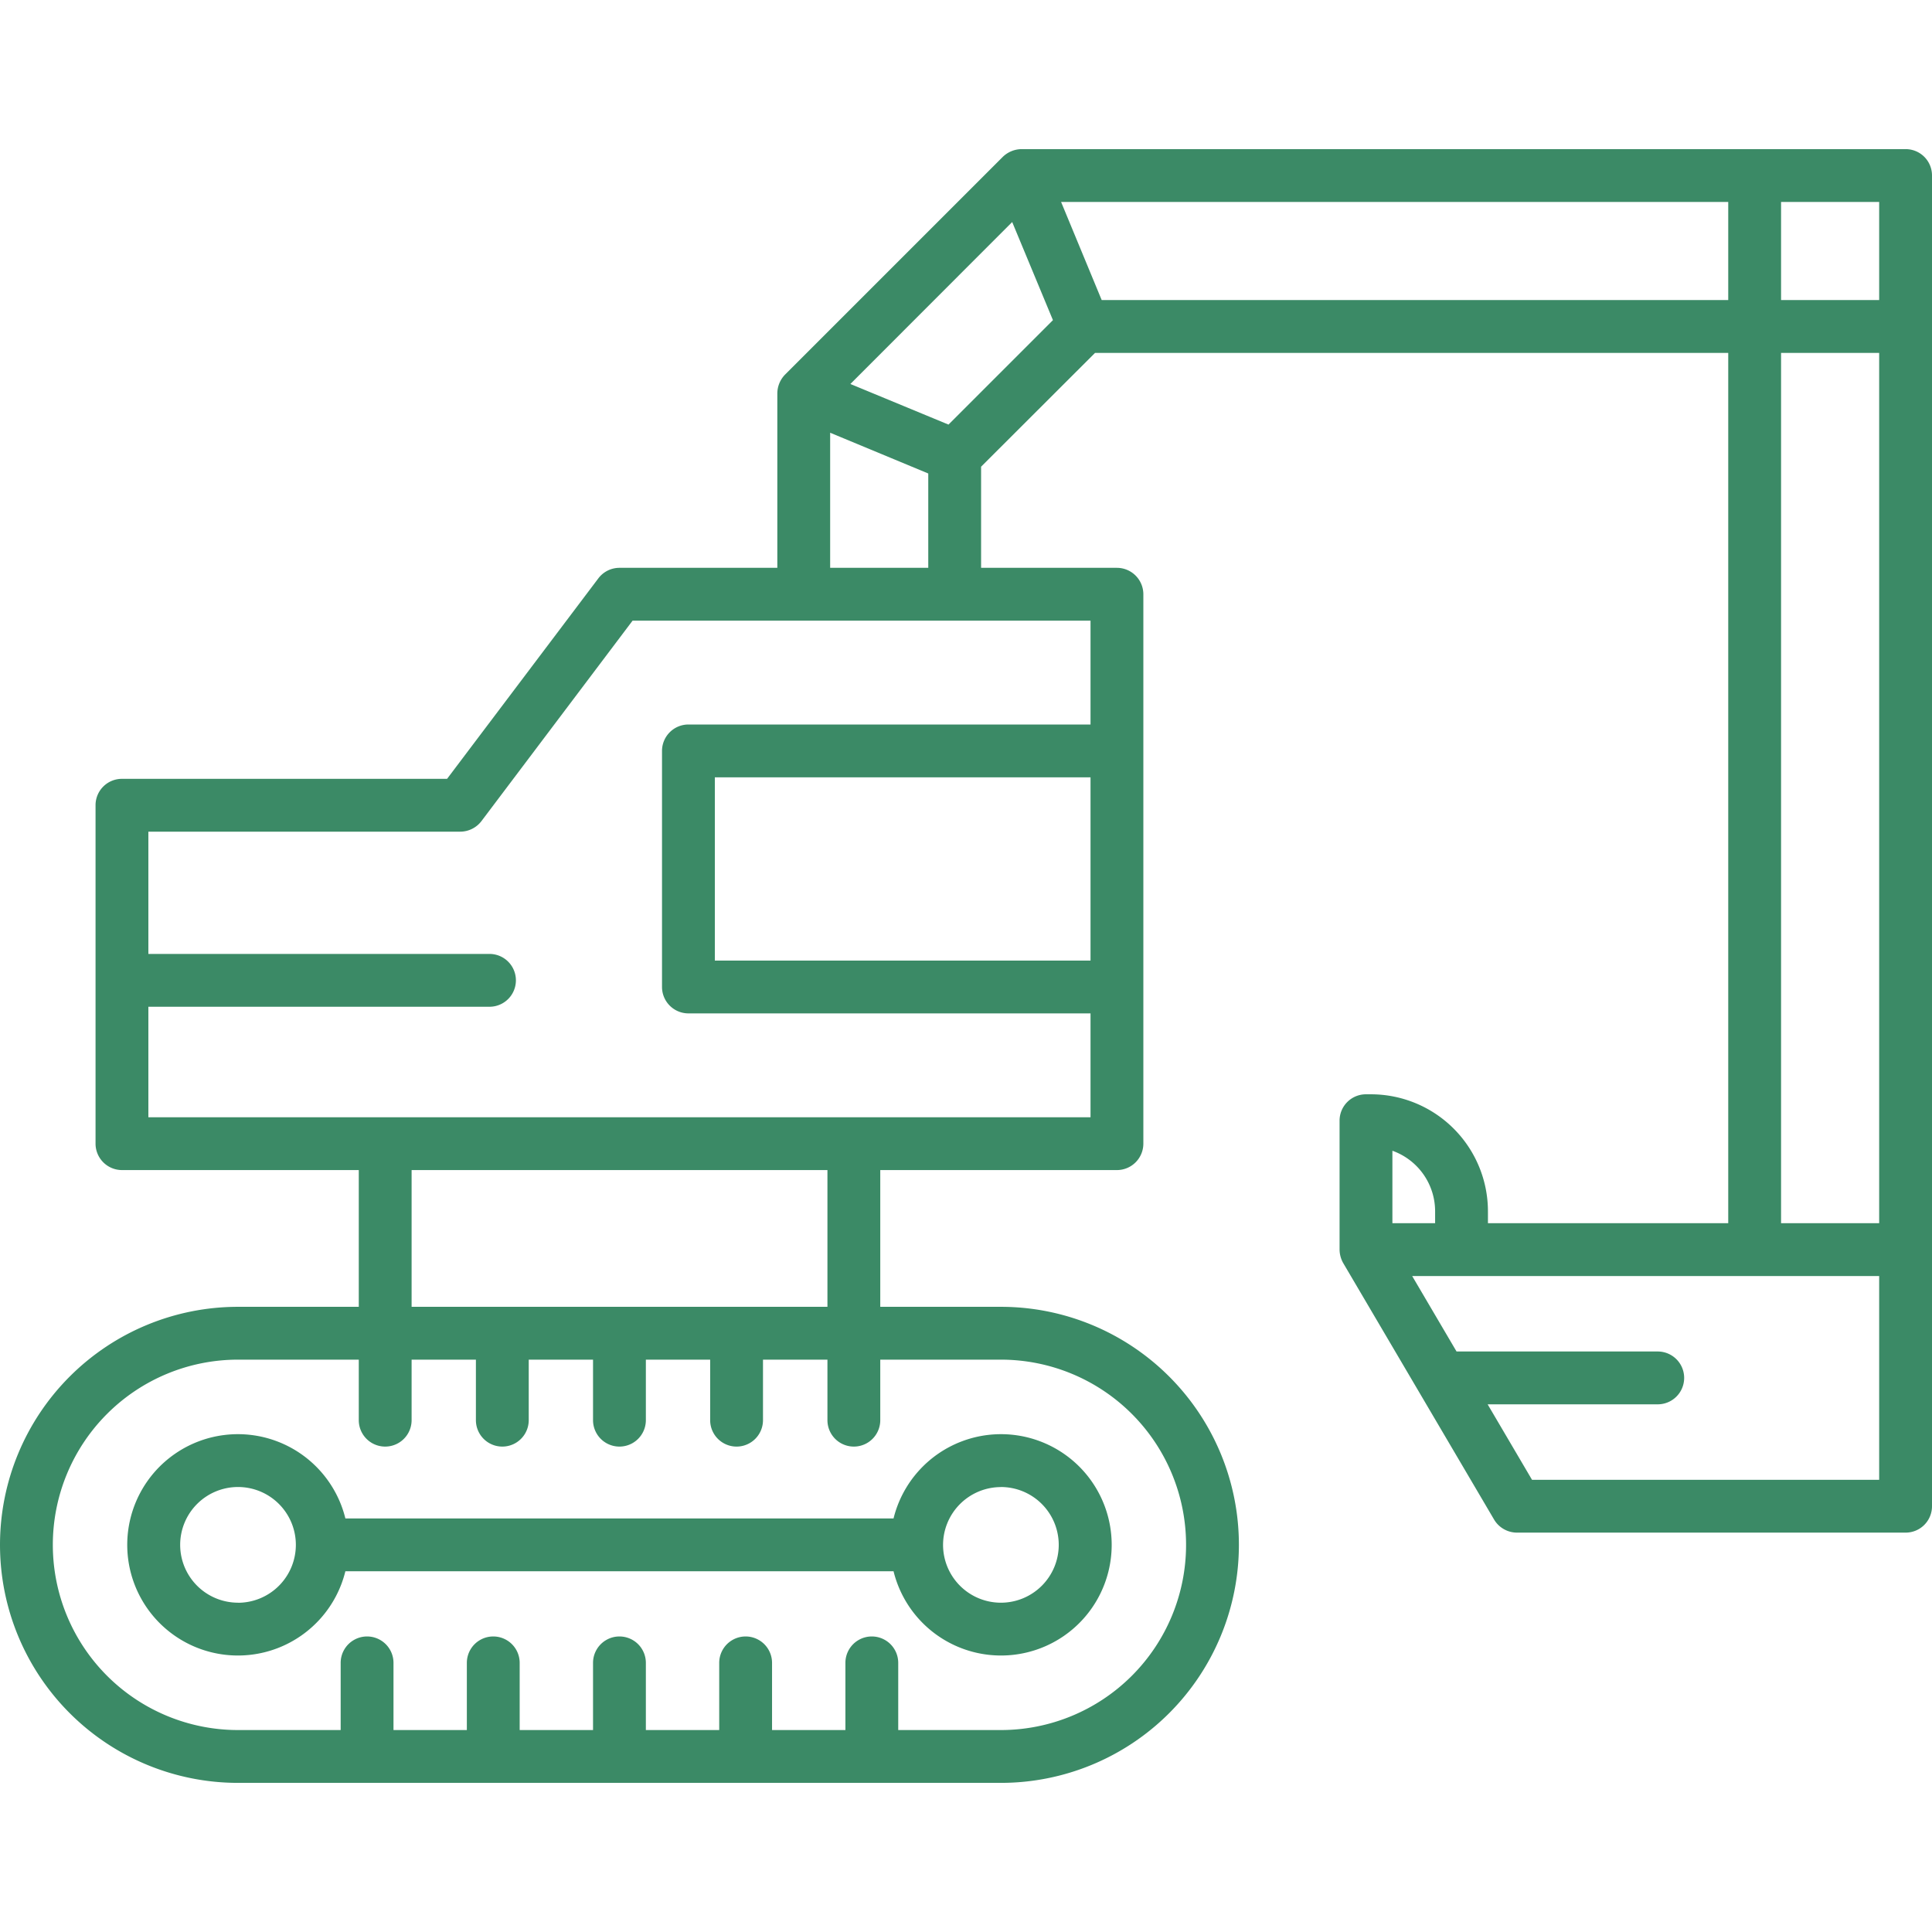
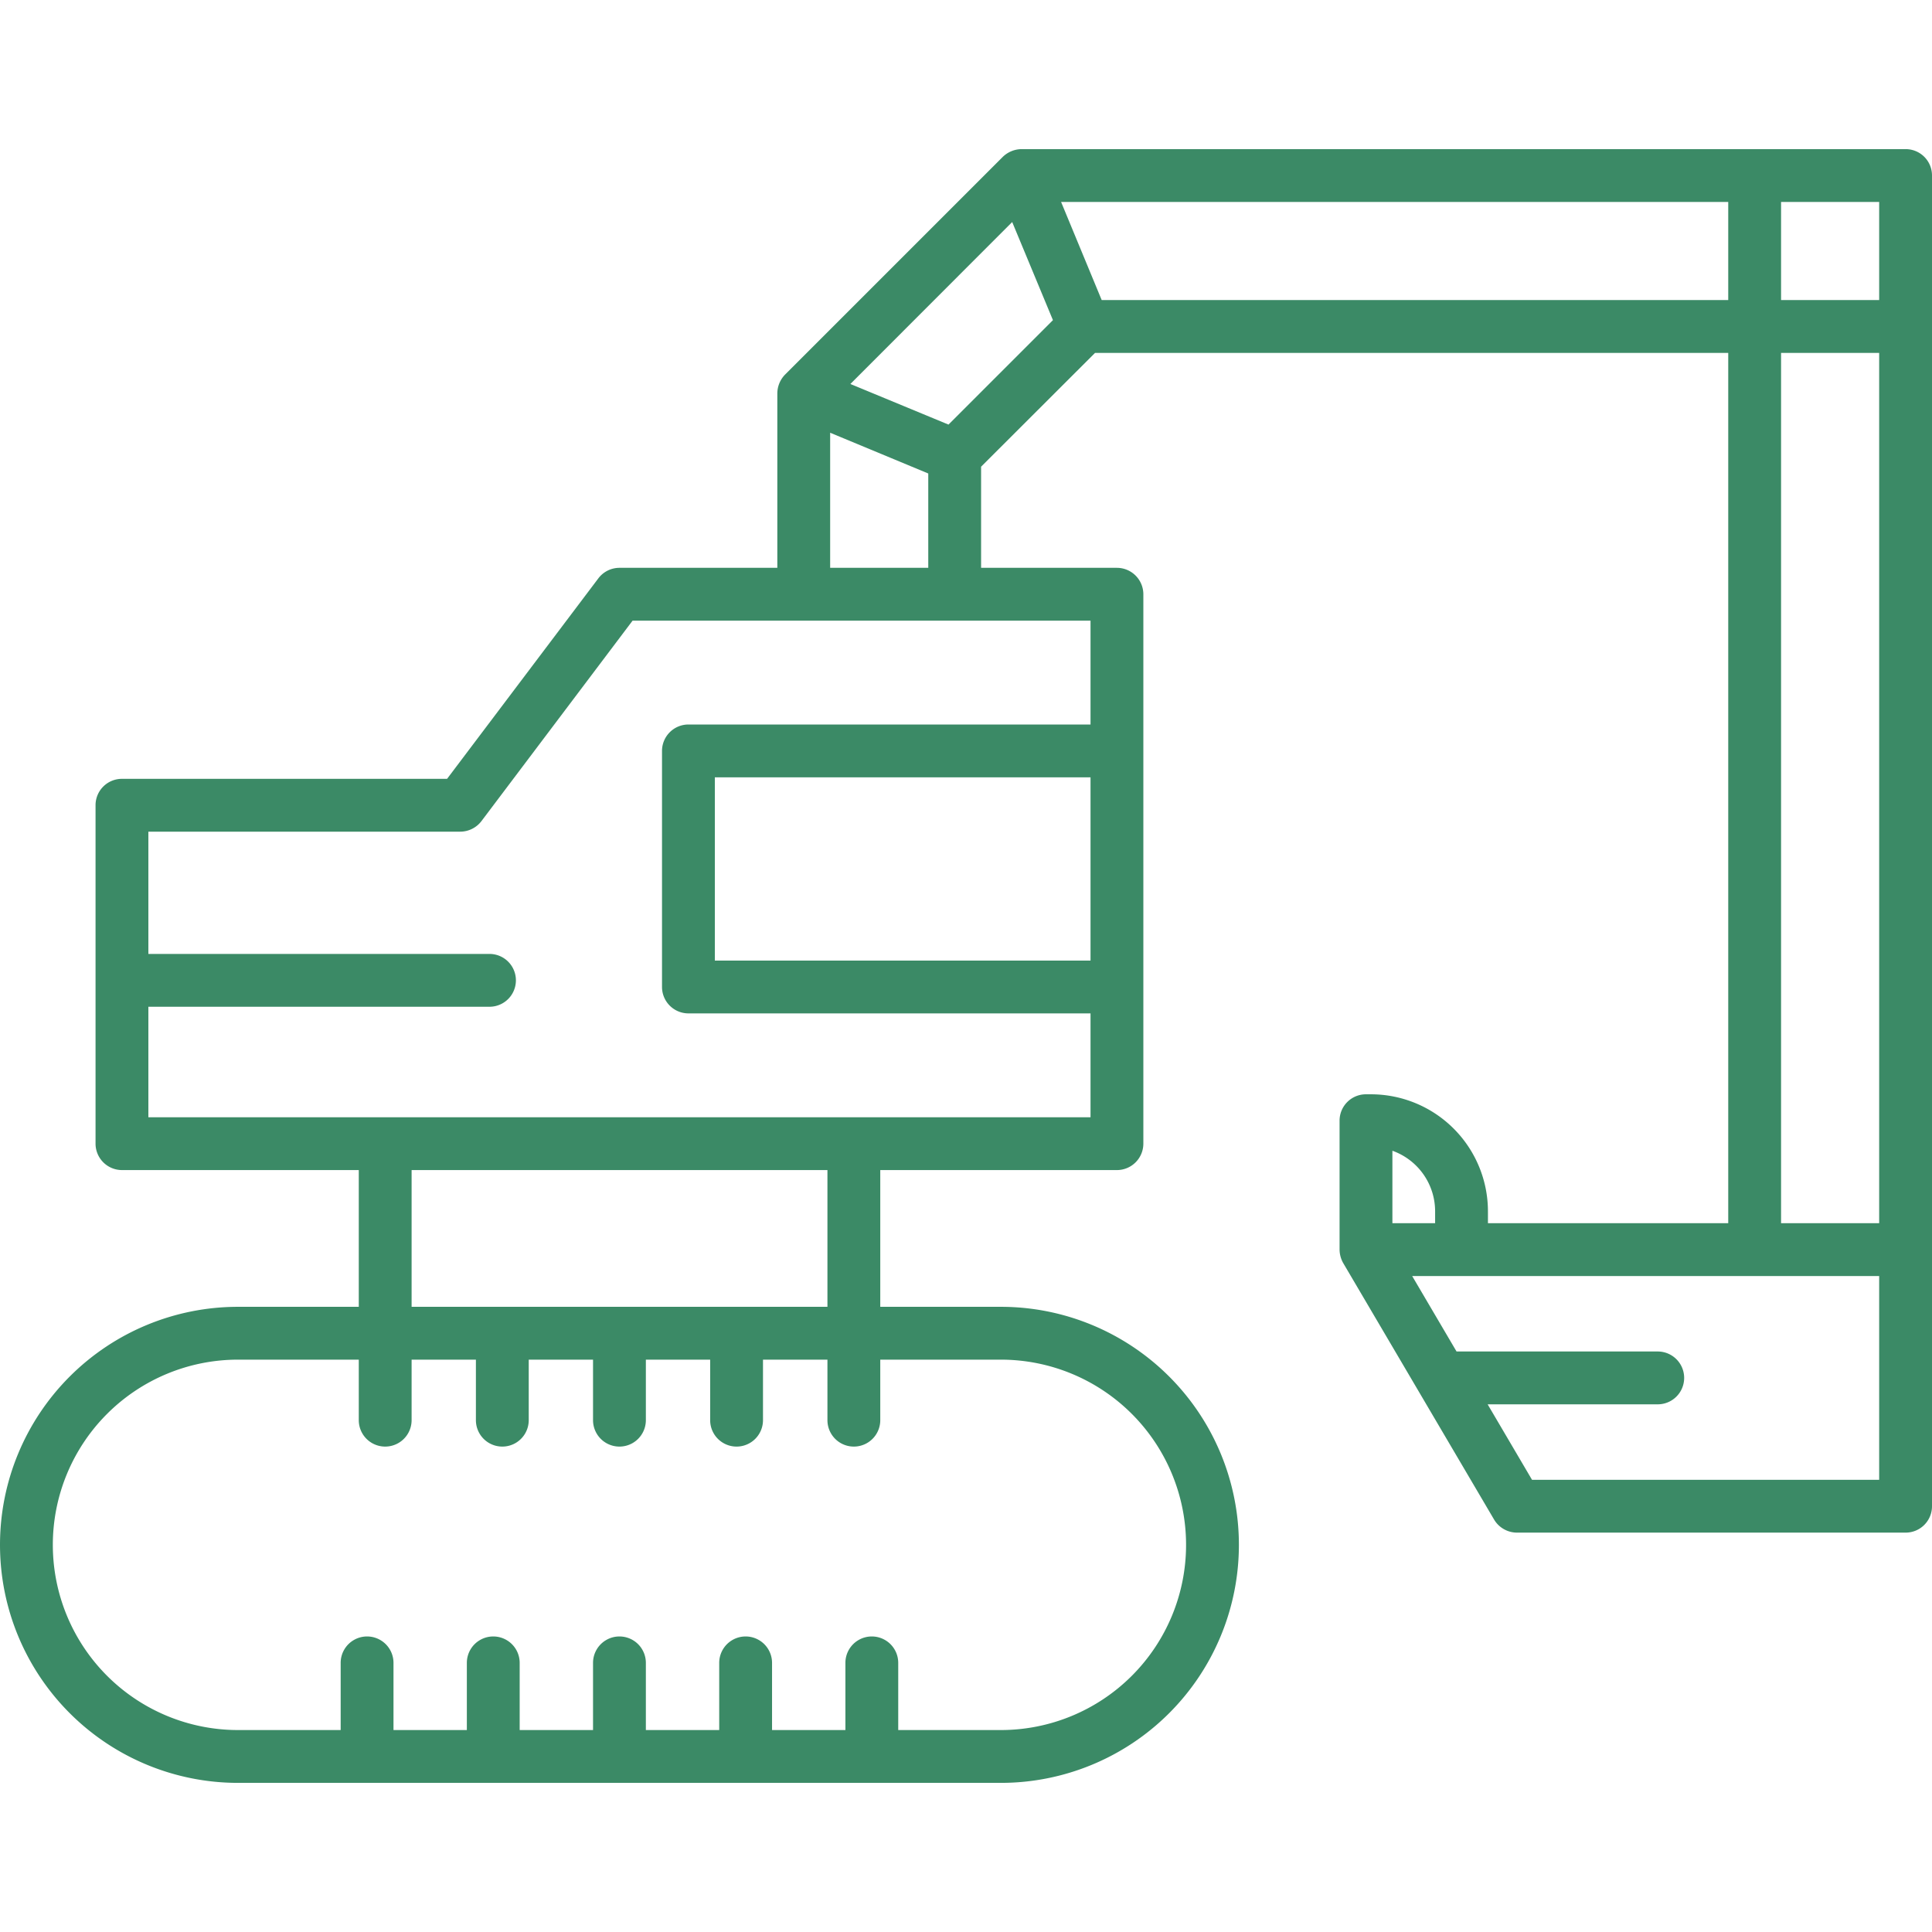
<svg xmlns="http://www.w3.org/2000/svg" version="1.1" width="512" height="512" x="0" y="0" viewBox="0 0 128 128" style="enable-background:new 0 0 512 512" xml:space="preserve">
  <g>
-     <path d="m59.2 100.6h-36.318a7.332 7.332 0 1 0 0 3.5h36.318a7.332 7.332 0 1 0 0-3.5zm-43.43 5.582a3.832 3.832 0 1 1 3.831-3.832 3.836 3.836 0 0 1 -3.83 3.837zm50.542-7.663a3.832 3.832 0 1 1 -3.832 3.832 3.836 3.836 0 0 1 3.832-3.828z" fill="#3b8a66" data-original="#000000" style="" />
    <path d="m126.25 9.88h-58.56a1.813 1.813 0 0 0 -1.26.52l-14.41 14.41a1.8 1.8 0 0 0 -.52 1.26v11.55h-10.46a1.752 1.752 0 0 0 -1.4.7l-10.02 13.28h-21.54a1.746 1.746 0 0 0 -1.75 1.75v22.42a1.752 1.752 0 0 0 1.75 1.75h15.69v9.06h-8a15.77 15.77 0 1 0 0 31.54h50.54a15.77 15.77 0 1 0 0-31.54h-7.99v-9.06h15.68a1.752 1.752 0 0 0 1.75-1.75v-36.39a1.754 1.754 0 0 0 -1.75-1.76h-9v-6.7l7.55-7.54h41.95v57.66h-15.92v-.79a7.757 7.757 0 0 0 -7.75-7.75h-.33a1.746 1.746 0 0 0 -1.75 1.75v8.54a1.854 1.854 0 0 0 .24.89l10 17a1.767 1.767 0 0 0 1.51.86h25.75a1.746 1.746 0 0 0 1.75-1.75v-88.17a1.743 1.743 0 0 0 -1.75-1.74zm-71.25 18.79 6.5 2.7v6.25h-6.5zm11.31 61.41a12.27 12.27 0 1 1 0 24.54h-6.8v-4.45a1.75 1.75 0 0 0 -3.5 0v4.45h-4.86v-4.45a1.75 1.75 0 0 0 -3.5 0v4.45h-4.86v-4.45a1.75 1.75 0 0 0 -3.5 0v4.45h-4.86v-4.45a1.75 1.75 0 0 0 -3.5 0v4.45h-4.86v-4.45a1.75 1.75 0 1 0 -3.5 0v4.45h-6.8a12.27 12.27 0 1 1 0-24.54h8v4.01a1.75 1.75 0 0 0 3.5 0v-4.01h4.26v4.01a1.75 1.75 0 1 0 3.5 0v-4.01h4.26v4.01a1.75 1.75 0 0 0 3.5 0v-4.01h4.26v4.01a1.75 1.75 0 0 0 3.5 0v-4.01h4.27v4.01a1.75 1.75 0 0 0 3.5 0v-4.01zm-39.04-3.5v-9.06h27.55v9.06zm44.98-22.94h-24.89v-12.14h24.89zm0-22.52v6.88h-26.64a1.752 1.752 0 0 0 -1.75 1.75v15.64a1.752 1.752 0 0 0 1.75 1.75h26.64v6.88h-62.42v-7.32h22.6a1.75 1.75 0 0 0 0-3.5h-22.6v-8.1h20.66a1.772 1.772 0 0 0 1.4-.69l10.02-13.29zm-9.41-12.99-6.5-2.69 10.72-10.73 2.7 6.5zm10.15-8.25-2.69-6.5h44.2v6.5zm19.26 56.36a4.259 4.259 0 0 1 2.83 4.01v.79h-2.83zm32.25 21.8h-23l-2.94-5h11.27a1.75 1.75 0 0 0 0-3.5h-13.33l-2.94-5h30.94zm0-17h-6.5v-57.66h6.5zm0-61.16h-6.5v-6.5h6.5z" fill="#3b8a66" data-original="#000000" style="" />
  </g>
</svg>